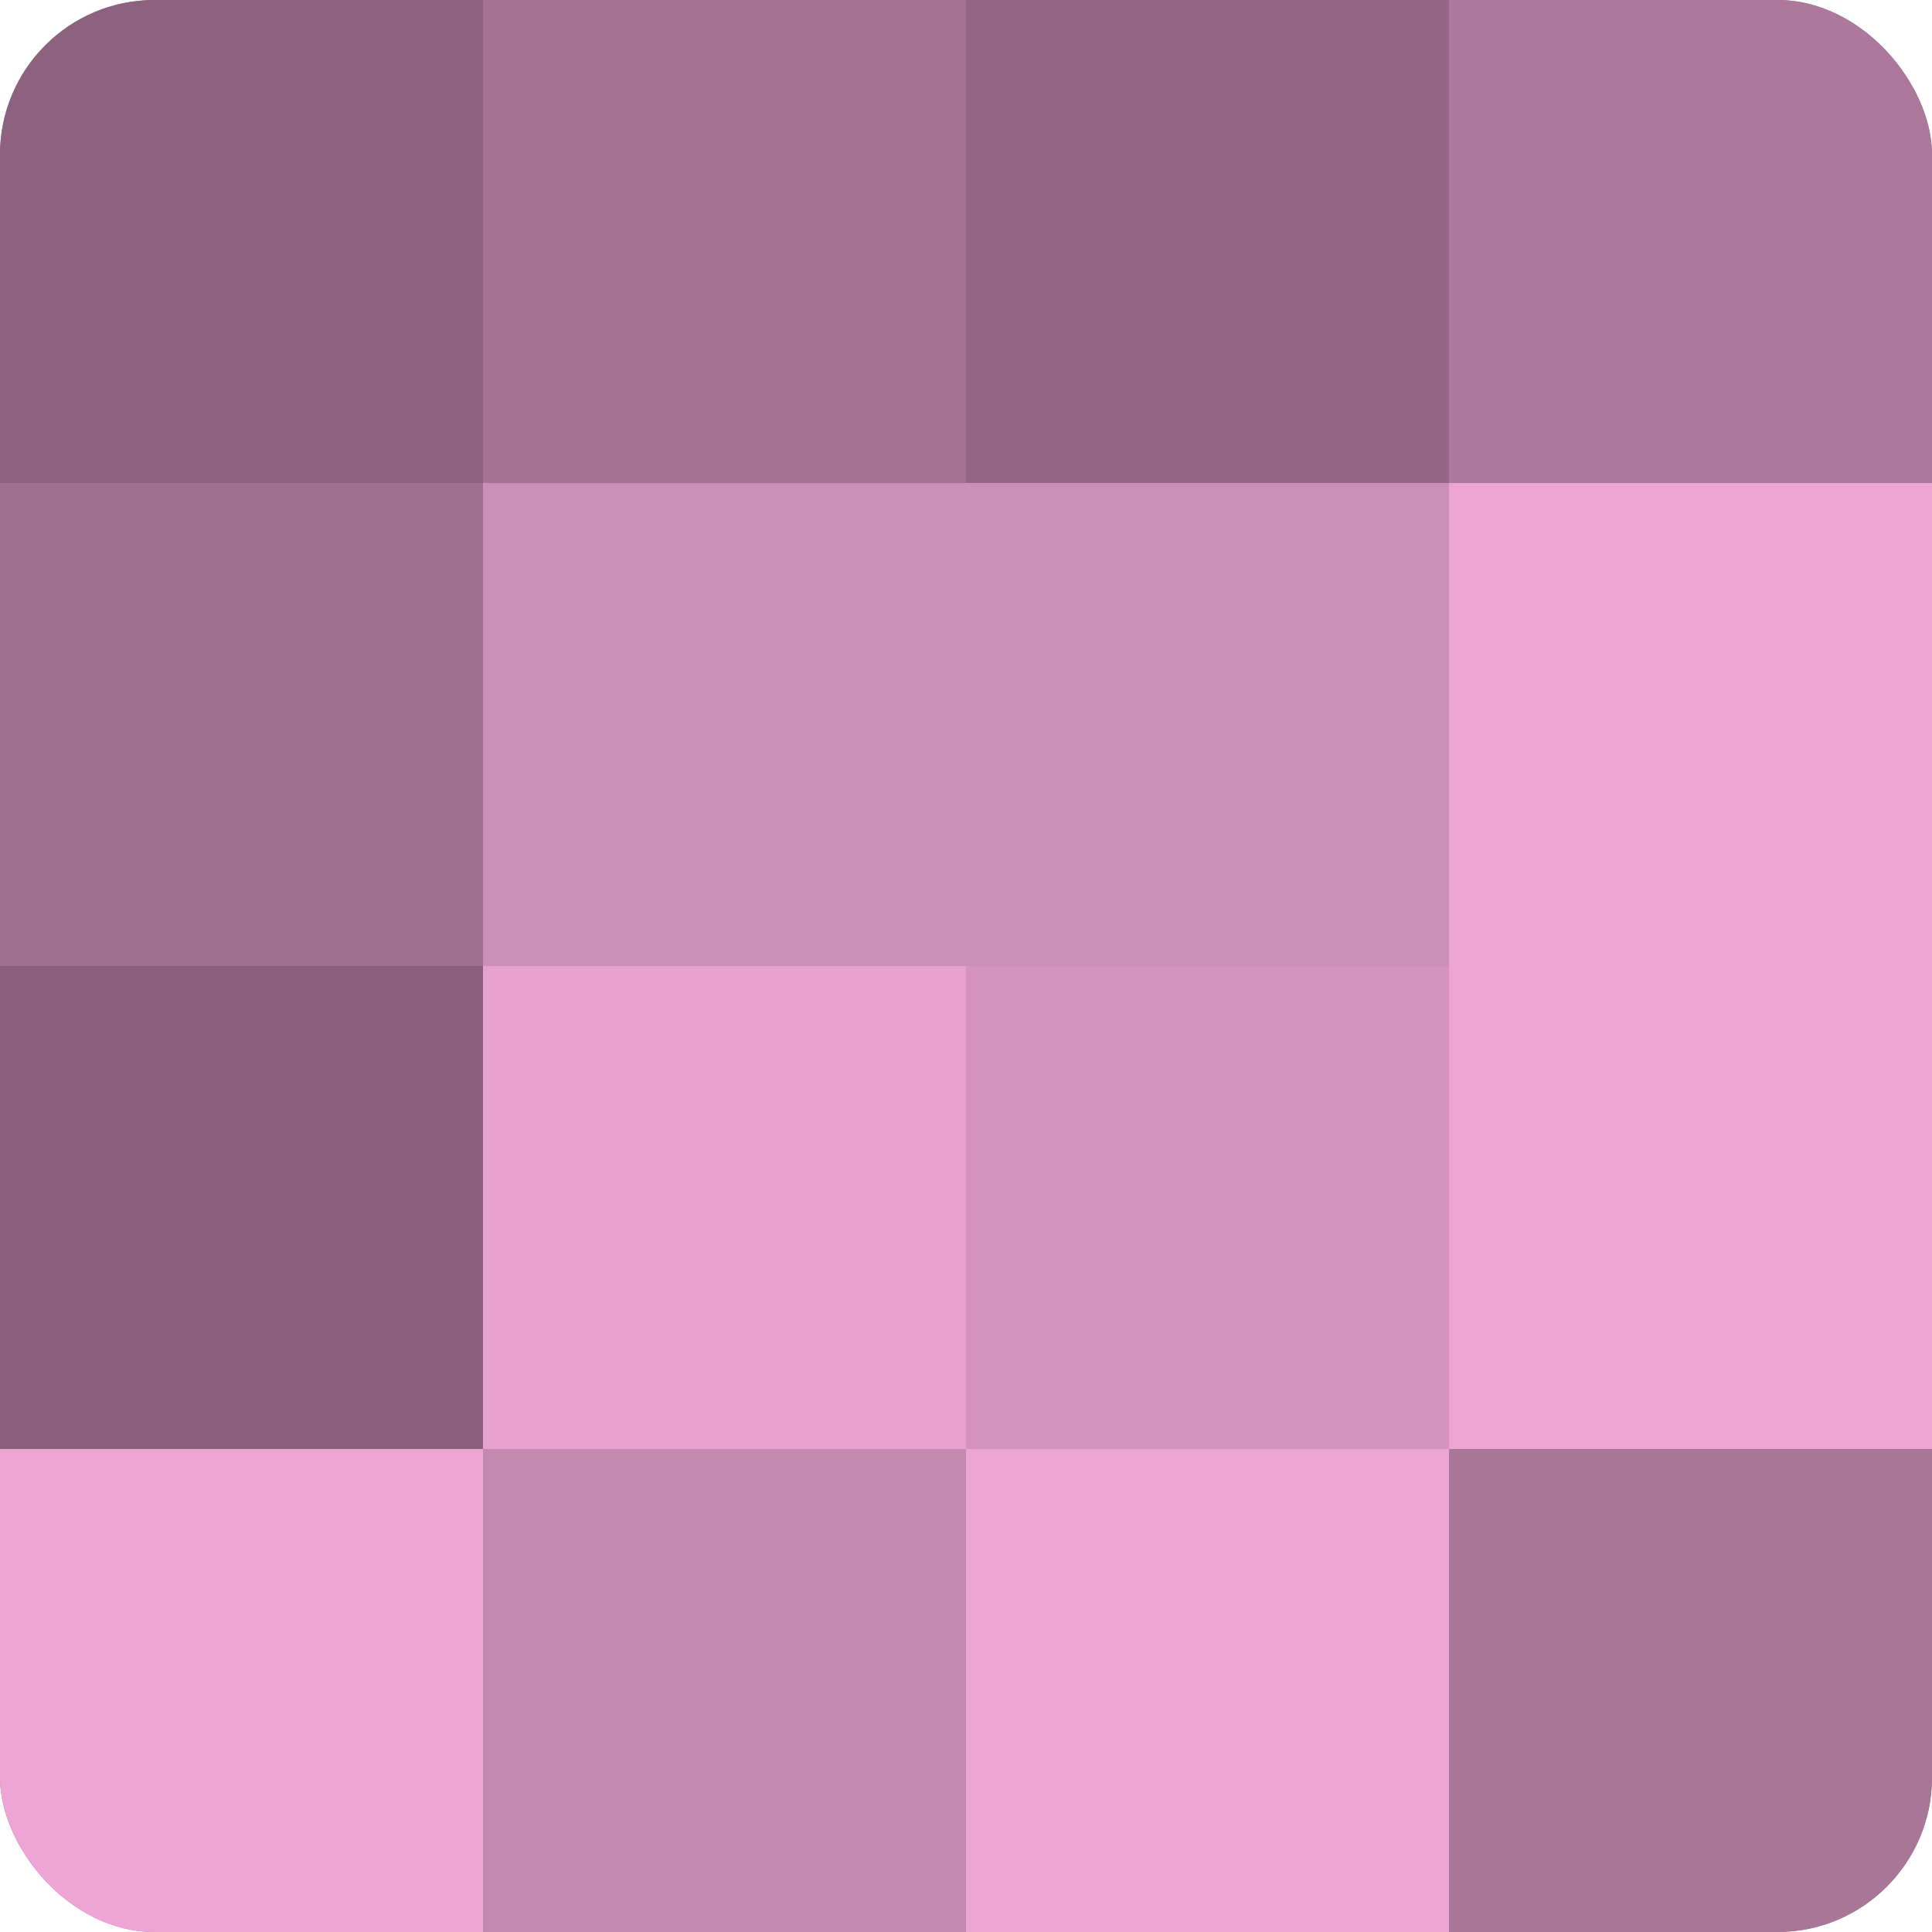
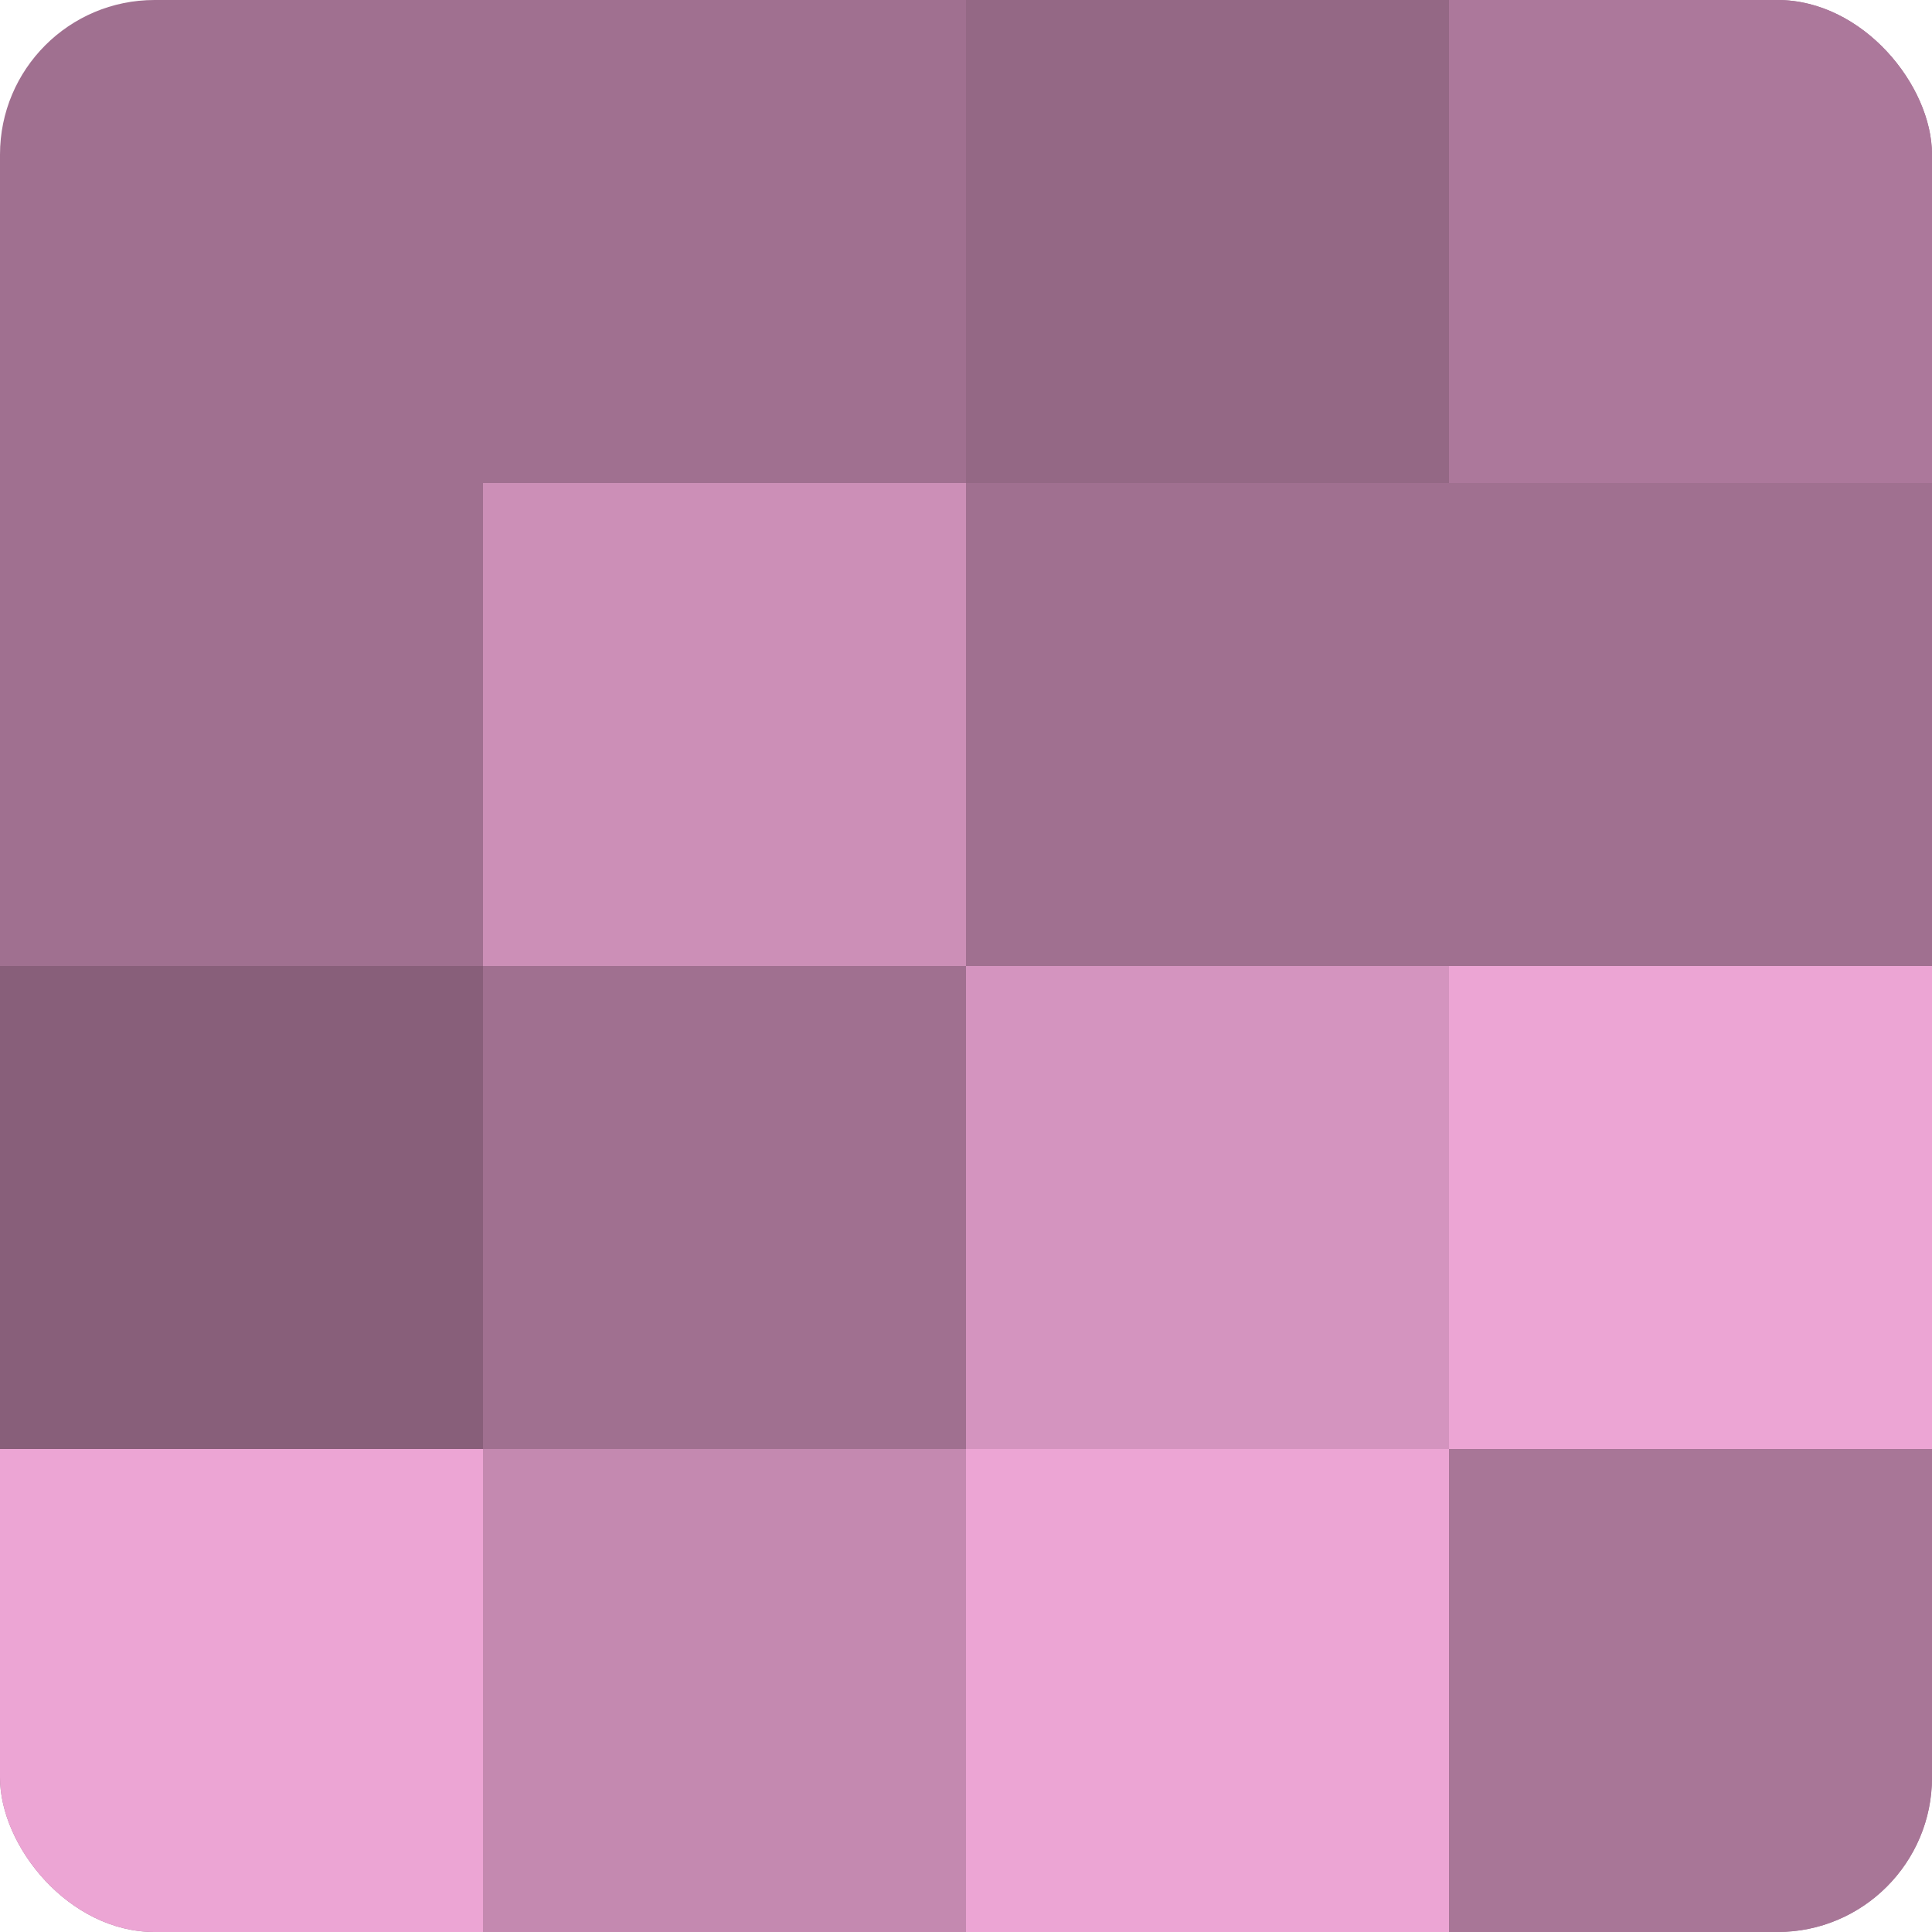
<svg xmlns="http://www.w3.org/2000/svg" width="60" height="60" viewBox="0 0 100 100" preserveAspectRatio="xMidYMid meet">
  <defs>
    <clipPath id="c" width="100" height="100">
      <rect width="100" height="100" rx="8" ry="8" />
    </clipPath>
  </defs>
  <g clip-path="url(#c)">
    <rect width="100" height="100" fill="#a07090" />
-     <rect width="25" height="25" fill="#8c627e" />
    <rect y="25" width="25" height="25" fill="#a07090" />
    <rect y="50" width="25" height="25" fill="#885f7a" />
    <rect y="75" width="25" height="25" fill="#eca5d4" />
-     <rect x="25" width="25" height="25" fill="#a47394" />
    <rect x="25" y="25" width="25" height="25" fill="#cc8fb7" />
-     <rect x="25" y="50" width="25" height="25" fill="#e8a2d0" />
    <rect x="25" y="75" width="25" height="25" fill="#c489b0" />
    <rect x="50" width="25" height="25" fill="#946885" />
-     <rect x="50" y="25" width="25" height="25" fill="#cc8fb7" />
    <rect x="50" y="50" width="25" height="25" fill="#d494bf" />
    <rect x="50" y="75" width="25" height="25" fill="#eca5d4" />
    <rect x="75" width="25" height="25" fill="#ac789b" />
-     <rect x="75" y="25" width="25" height="25" fill="#eca5d4" />
    <rect x="75" y="50" width="25" height="25" fill="#eca5d4" />
    <rect x="75" y="75" width="25" height="25" fill="#a87697" />
  </g>
</svg>